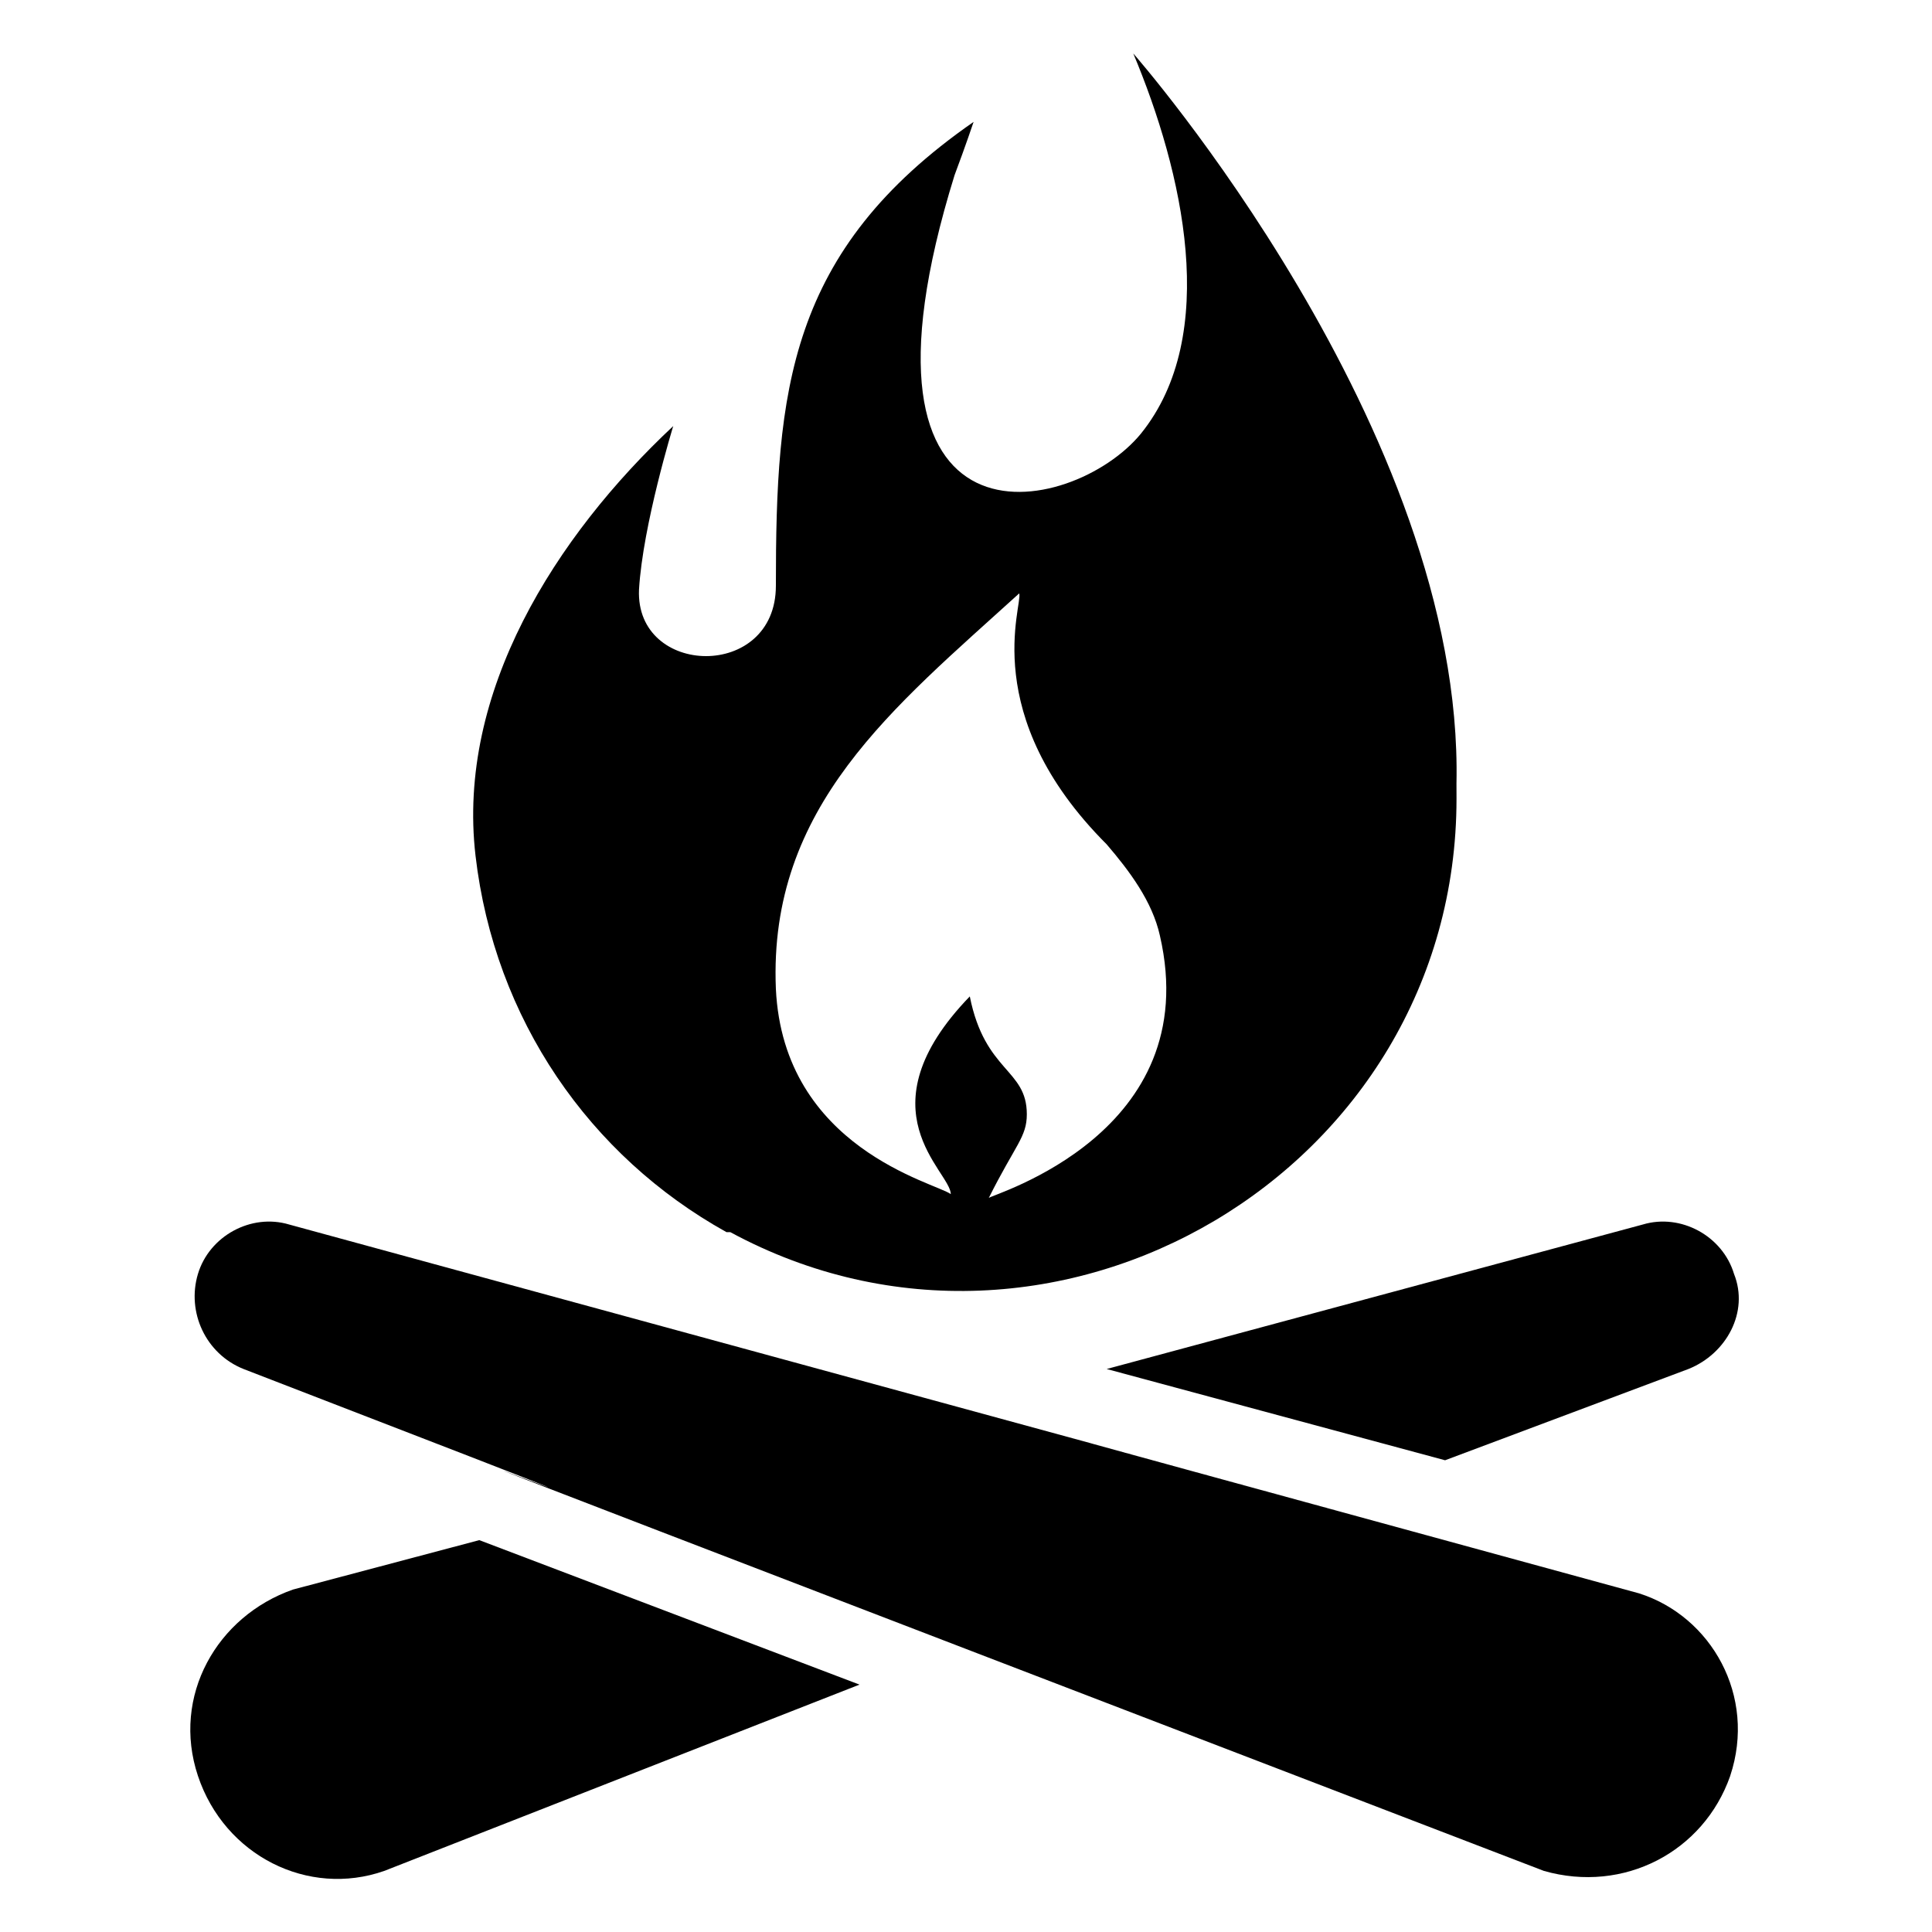
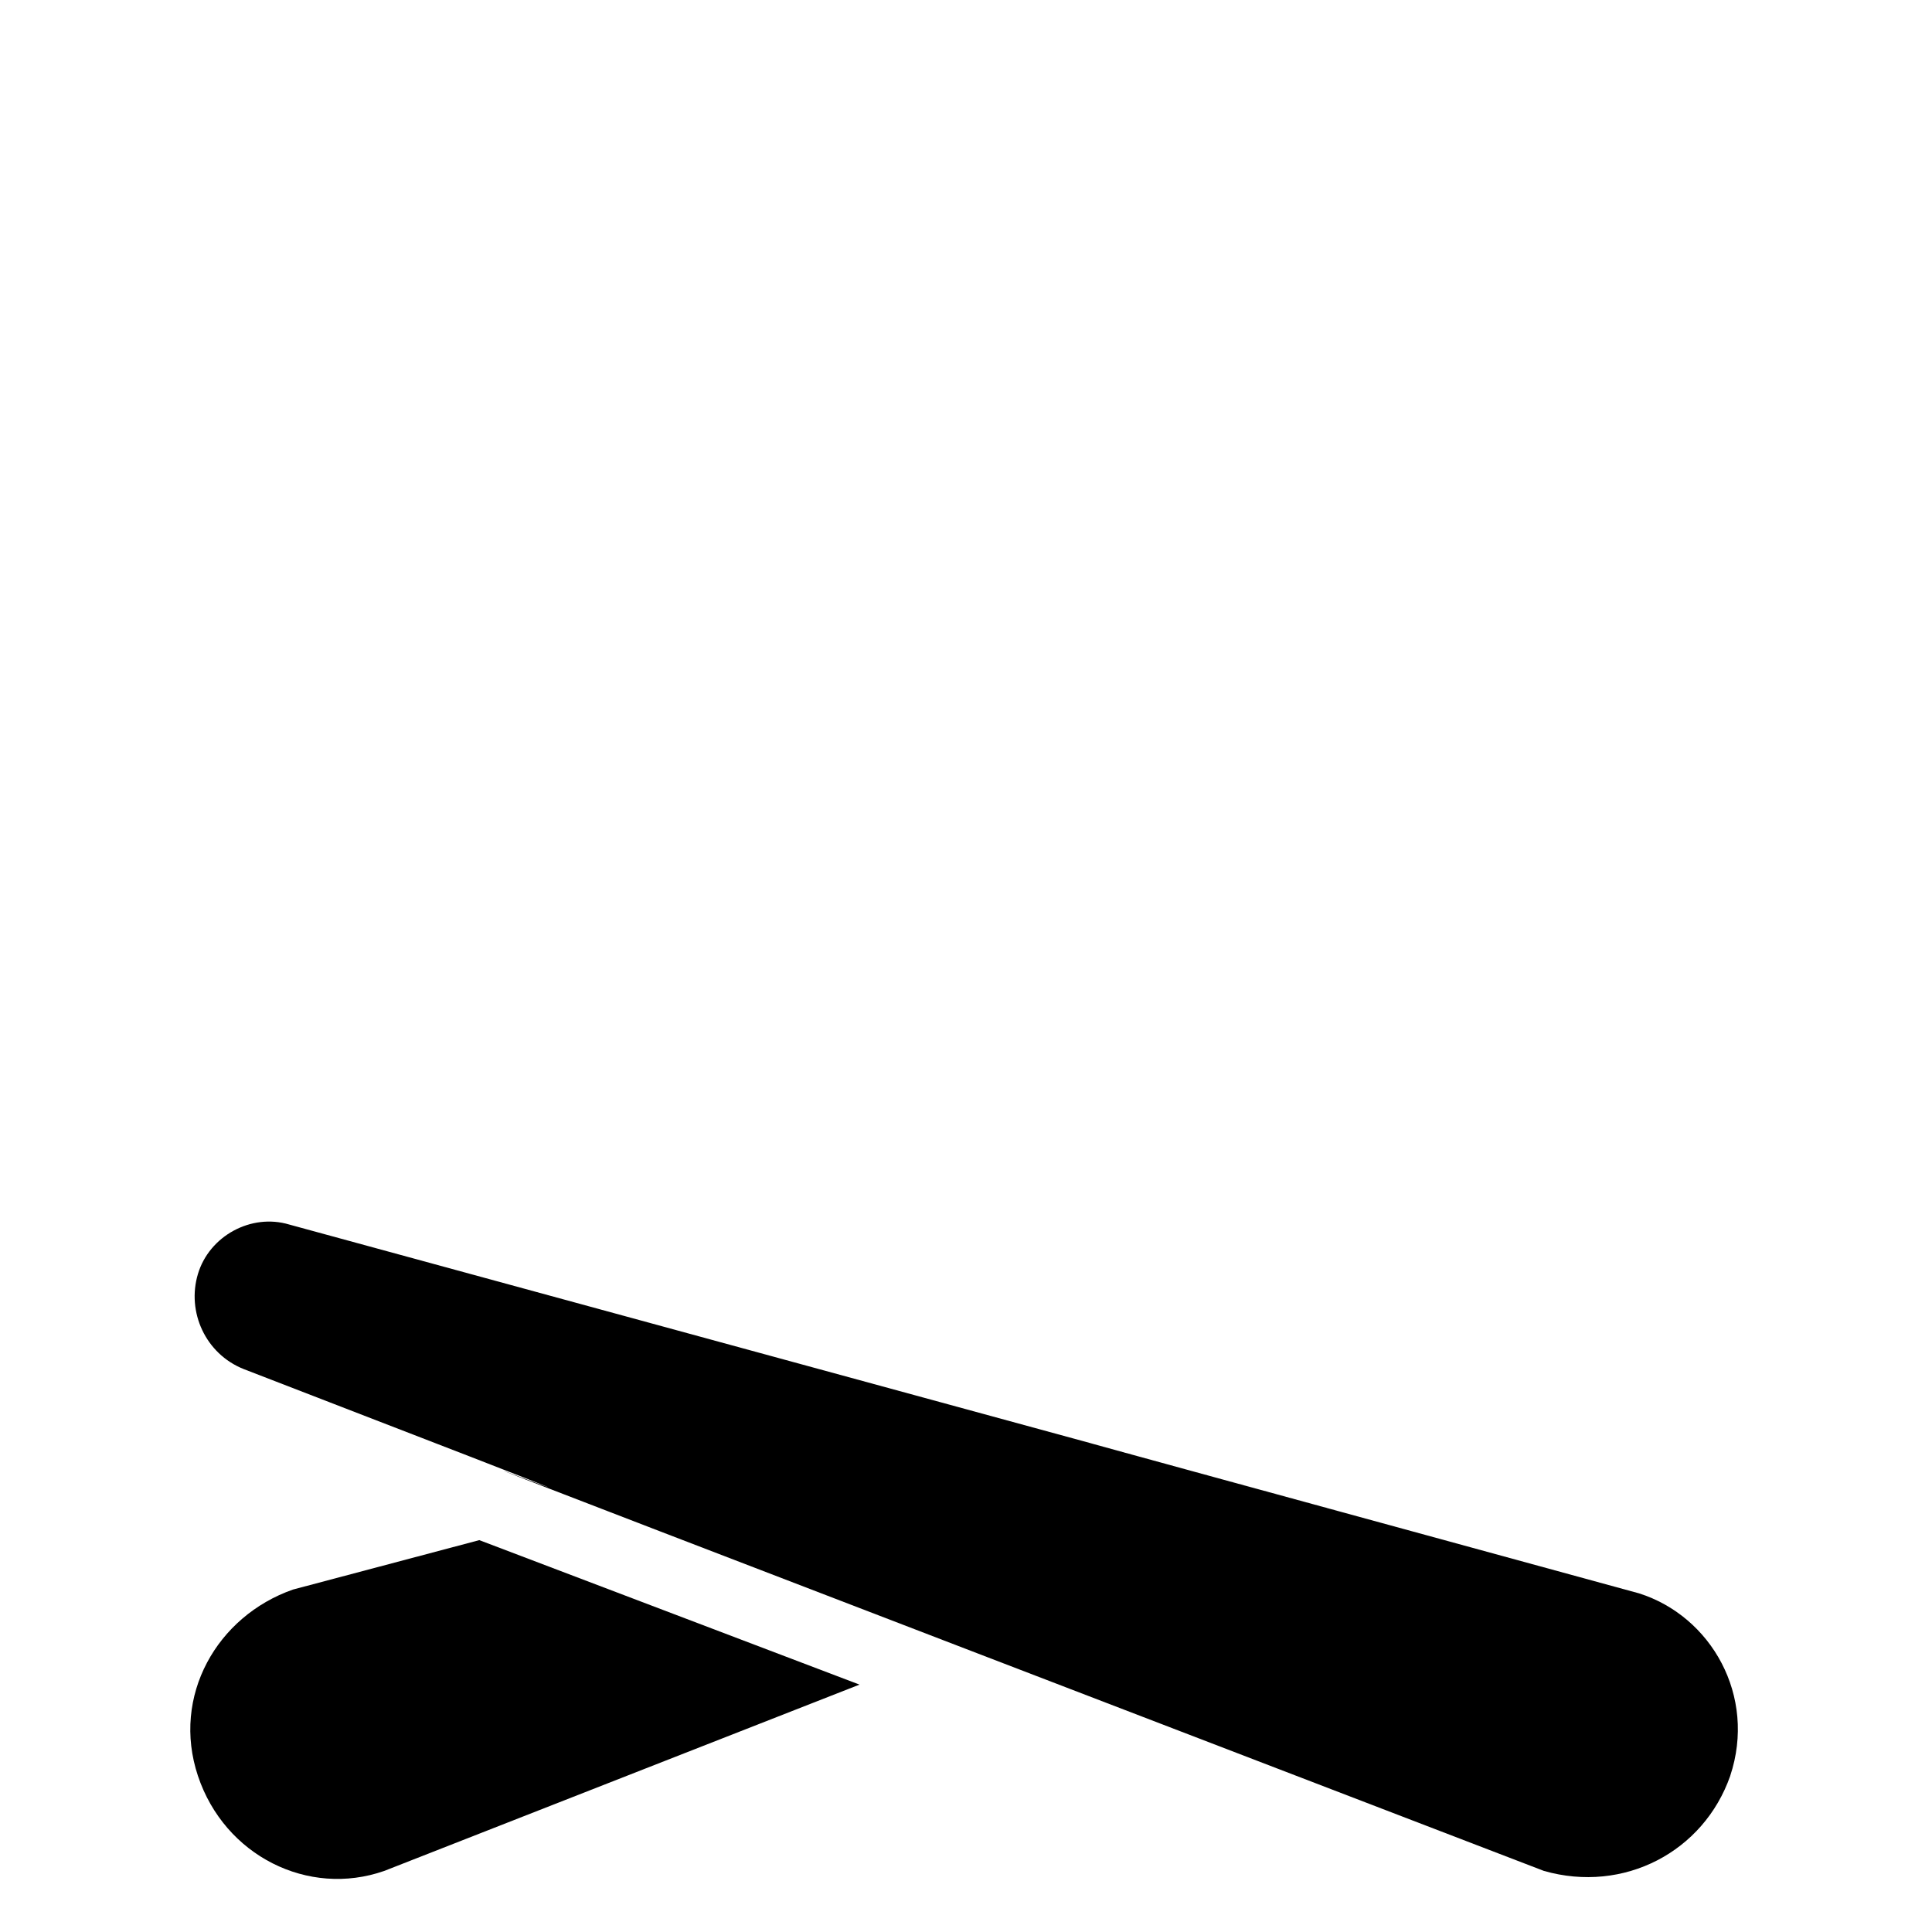
<svg xmlns="http://www.w3.org/2000/svg" fill="#000000" width="800px" height="800px" version="1.1" viewBox="144 144 512 512">
  <g>
-     <path d="m529.98 351.63c2.016-93.707-85.648-193.46-85.648-193.46 13.098 31.234 23.176 74.562 2.016 100.76-18.137 22.168-81.617 35.266-49.375-68.52 3.023-8.062 5.039-14.105 5.039-14.105-49.371 34.258-52.395 71.539-52.395 122.93 0 25.191-37.281 24.184-36.273 1.008 1.008-17.129 9.07-43.328 9.07-43.328-31.234 29.223-57.434 70.535-52.395 113.86 5.039 43.328 30.23 79.602 66.504 99.754h1.008c85.648 46.352 192.46-16.121 192.46-114.87zm-123.94 109.83c7.055-14.105 10.078-16.121 10.078-22.168 0-12.09-11.082-11.082-15.113-31.234-29.223 30.23-5.039 46.352-5.039 52.395-4.031-3.023-44.336-12.09-46.352-54.41-2.016-48.367 31.234-74.562 64.488-104.79 1.008 3.023-11.082 32.242 23.176 66.504 6.047 7.055 12.09 15.113 14.105 24.184 12.09 52.391-44.336 68.516-45.344 69.523z" />
    <path d="m271.02 552.15 100.76 38.289-125.95 49.375c-20.152 7.055-42.32-4.031-49.375-25.191-7.055-21.16 5.039-42.32 25.191-49.375z" />
-     <path d="m591.45 506.8-64.488 24.184-89.68-24.184 142.07-38.289c10.078-3.023 21.16 3.023 24.184 13.098 4.031 10.078-2.012 21.164-12.09 25.191z" />
-     <path d="m602.53 614.62c-7.055 20.152-28.215 31.234-49.375 25.191-503.81-193.46-114.87-44.336-344.61-133.01-10.078-4.031-15.113-15.113-12.09-25.191 3.023-10.078 14.105-16.121 24.184-13.098 627.75 171.3-62.473-17.129 357.7 97.738 19.145 6.047 31.234 27.207 24.184 48.367z" />
+     <path d="m602.53 614.62c-7.055 20.152-28.215 31.234-49.375 25.191-503.81-193.46-114.87-44.336-344.61-133.01-10.078-4.031-15.113-15.113-12.09-25.191 3.023-10.078 14.105-16.121 24.184-13.098 627.75 171.3-62.473-17.129 357.7 97.738 19.145 6.047 31.234 27.207 24.184 48.367" />
  </g>
</svg>